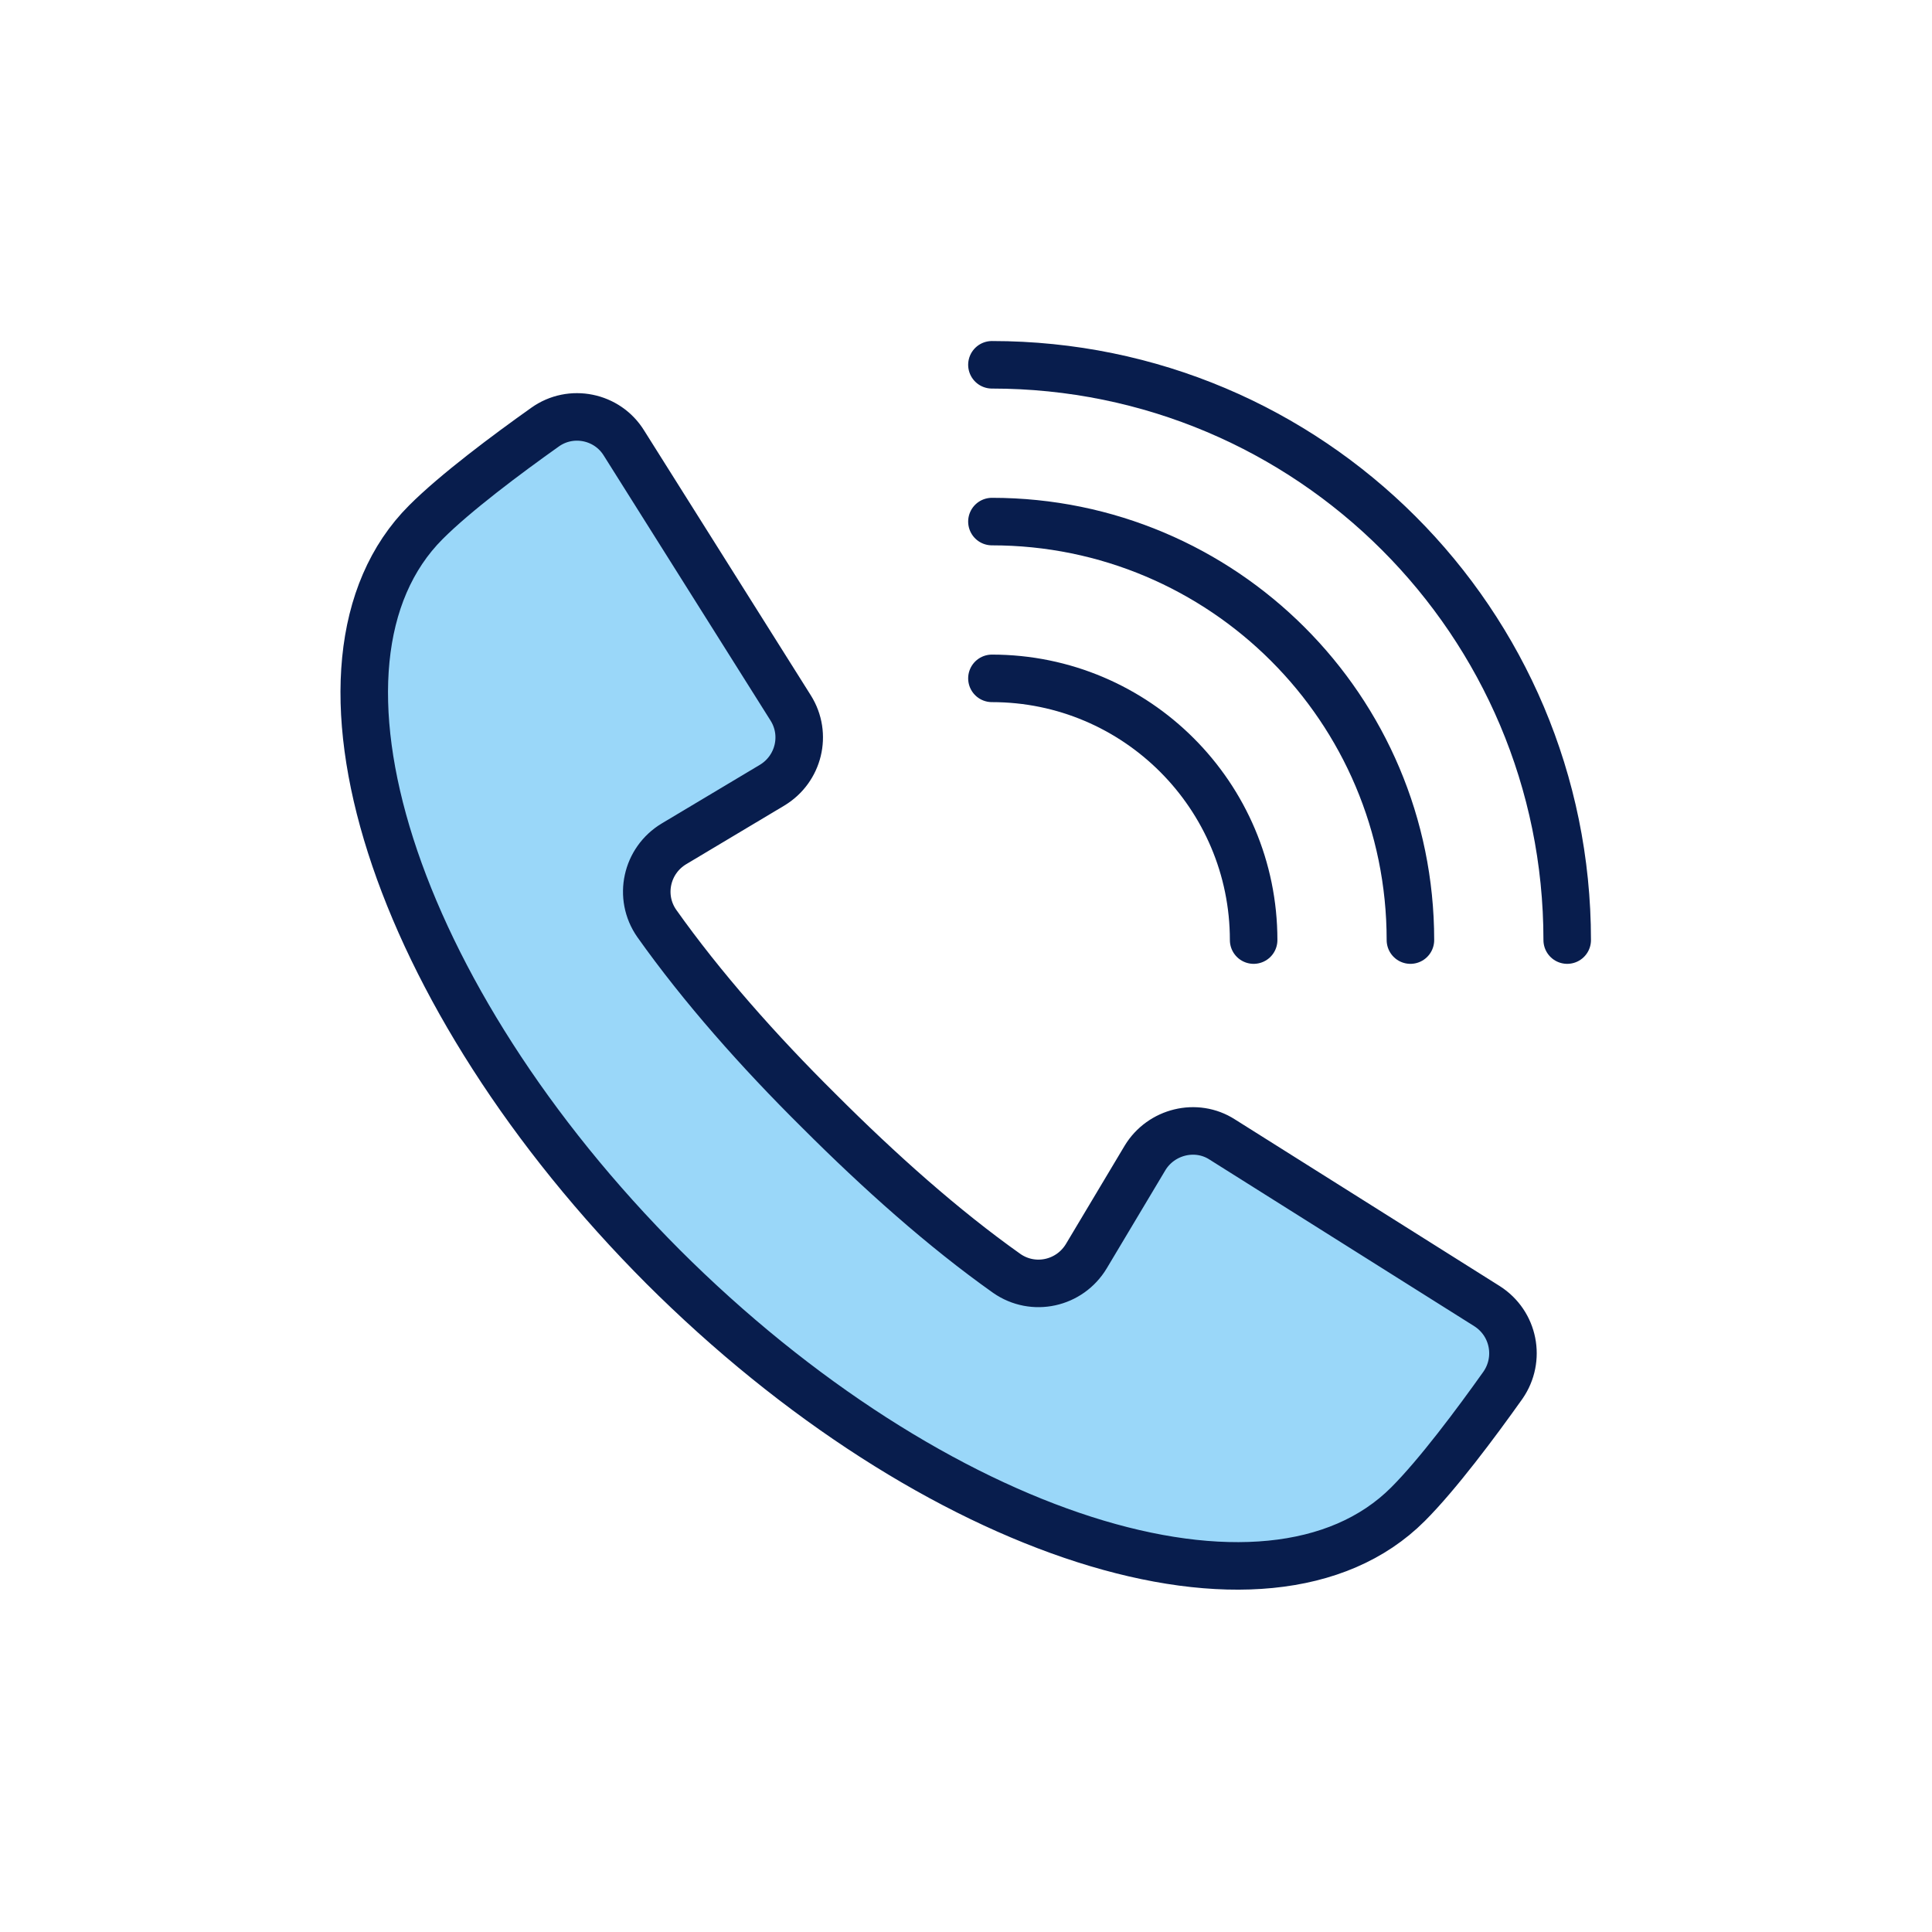
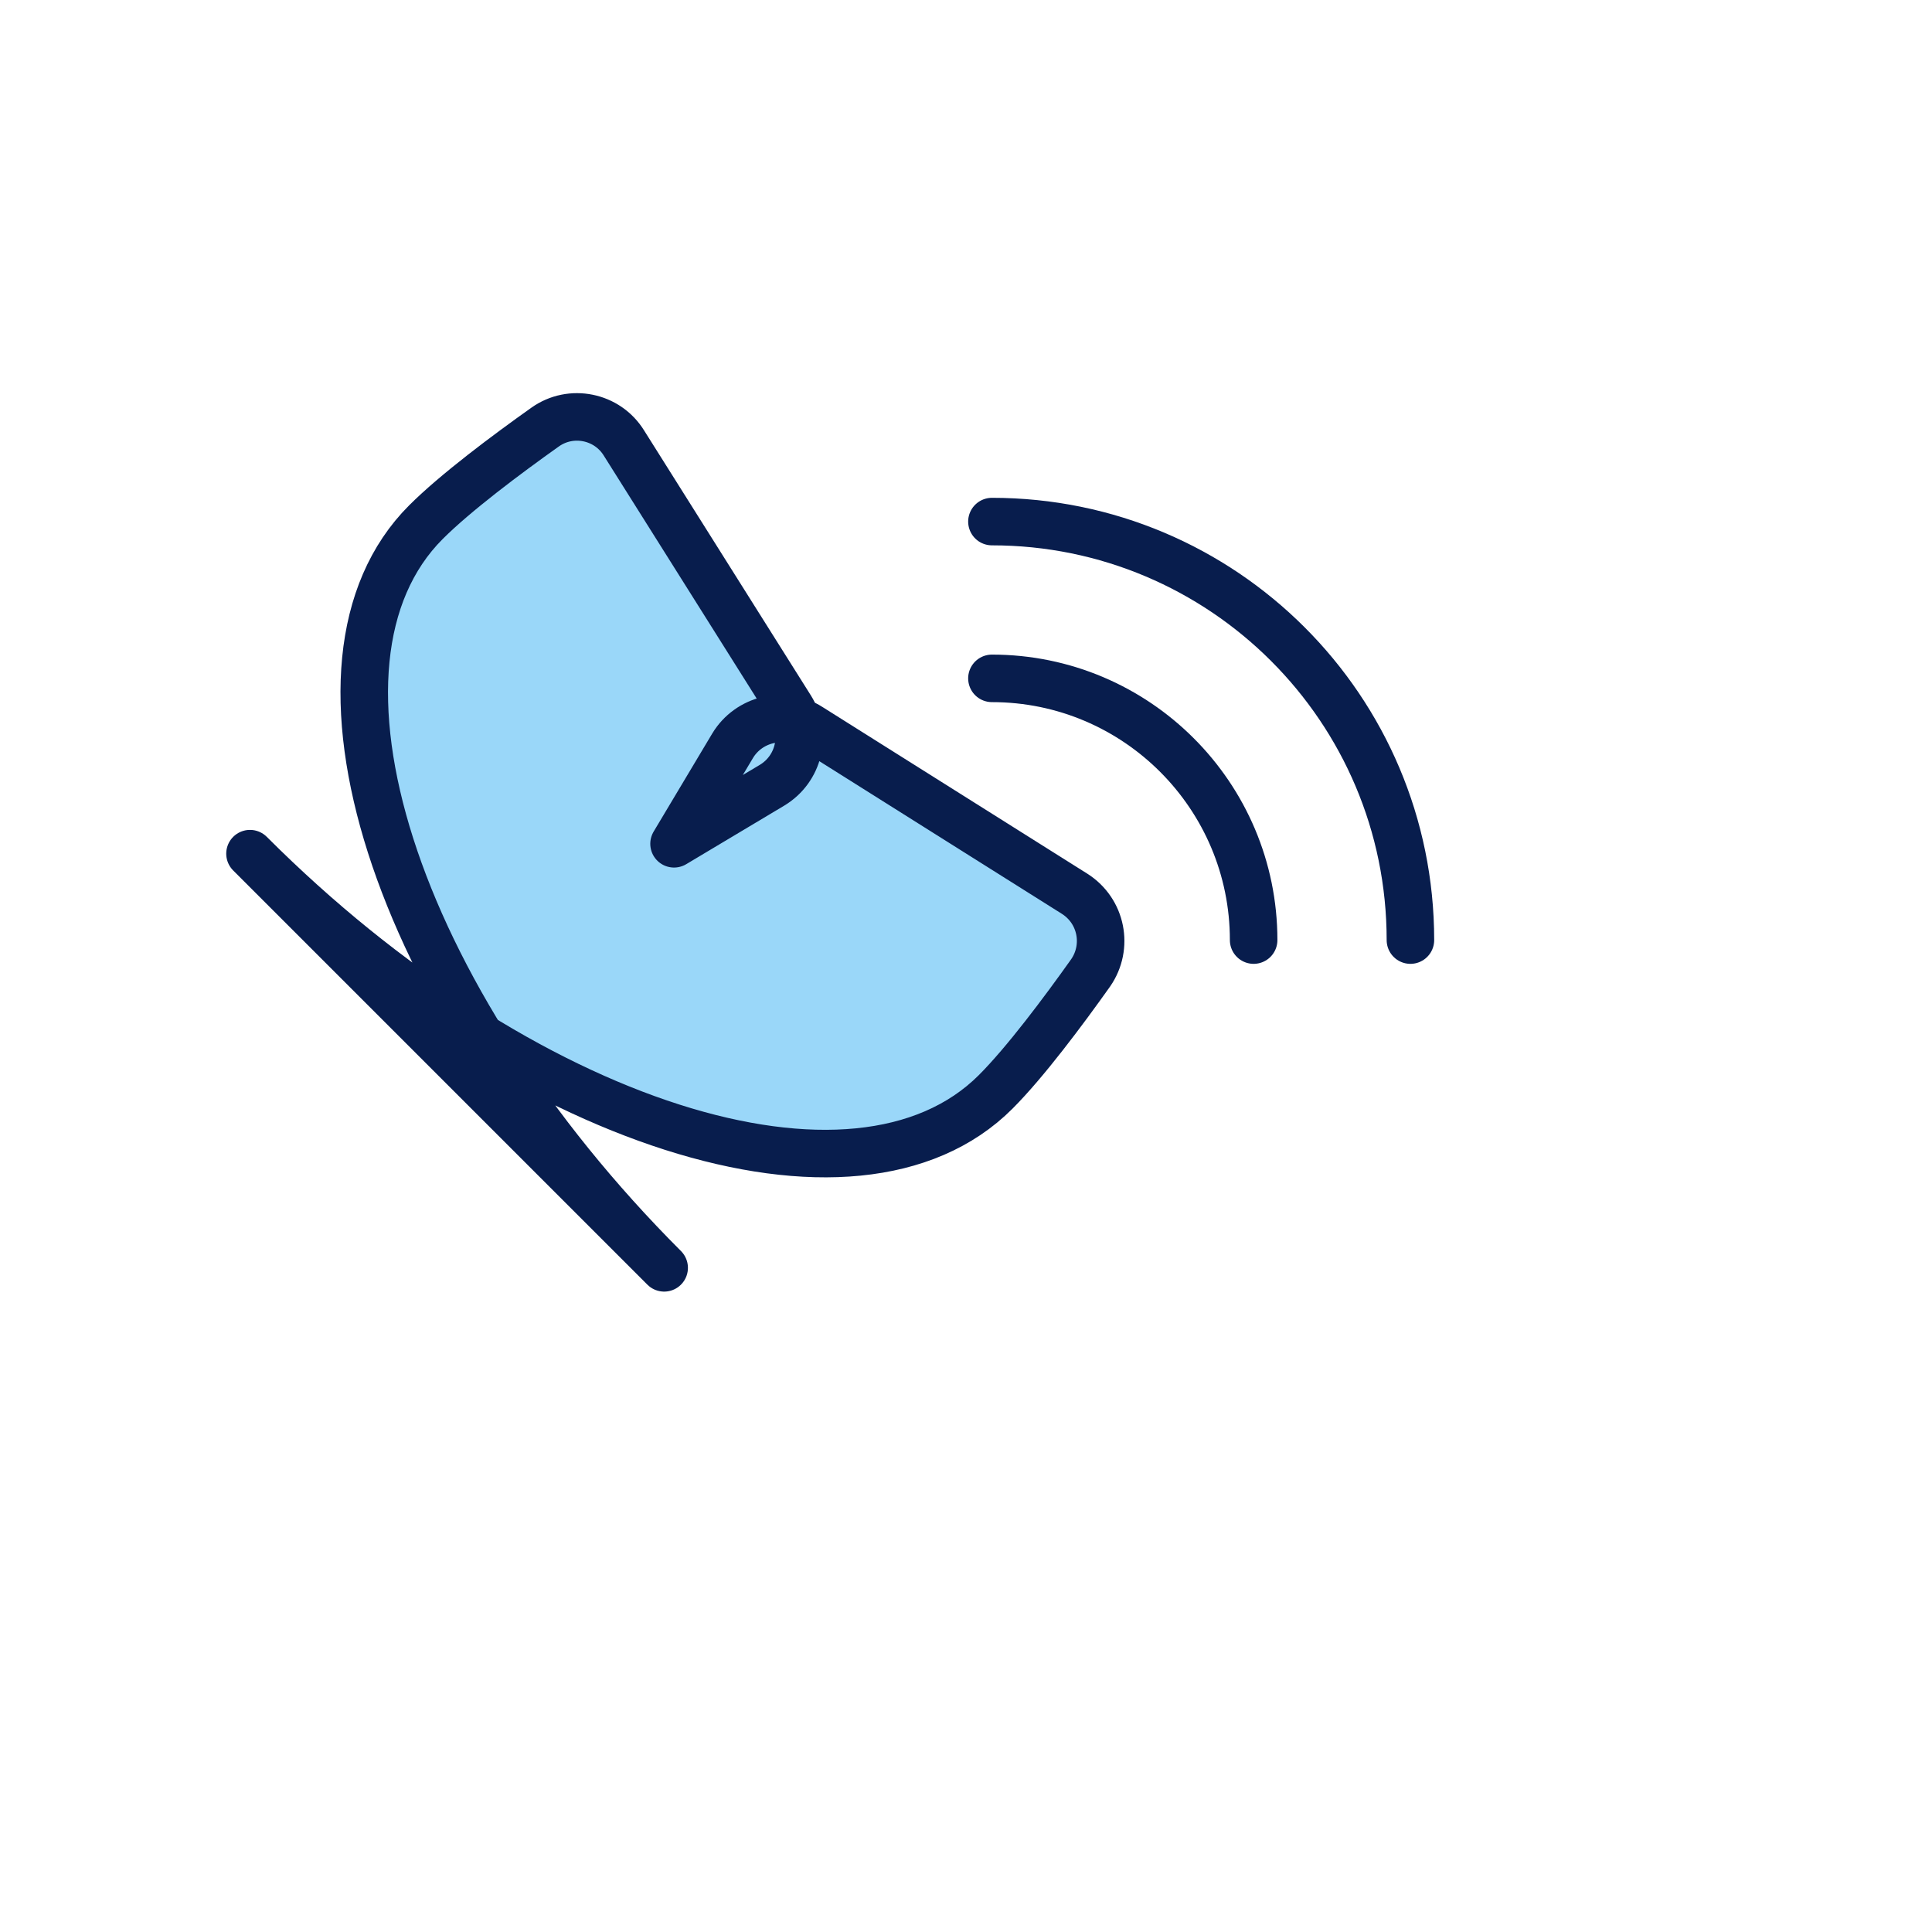
<svg xmlns="http://www.w3.org/2000/svg" id="Icon_Set" version="1.1" viewBox="0 0 313 313">
  <defs>
    <style>
      .st0 {
        fill: #9ad7f9;
      }

      .st0, .st1 {
        stroke: #081d4d;
        stroke-linejoin: round;
        stroke-width: 7.7px;
      }

      .st1 {
        fill: none;
        stroke-linecap: round;
      }
    </style>
  </defs>
-   <path class="st1" d="M160.7,59.1c51.5,0,93.2,41.7,93.2,93.2" />
  <path class="st1" d="M160.7,84.5c37.4,0,67.8,30.3,67.8,67.8" />
  <path class="st1" d="M160.7,109.9c23.4,0,42.4,19,42.4,42.4" />
-   <path class="st0" d="M107.6,205.4c-44-44-61.3-98.1-38.6-120.8,4.8-4.8,13.1-11,19.3-15.4,4.2-3,10.1-1.8,12.8,2.6l27,42.9c2.7,4.3,1.3,9.9-3,12.5l-15.9,9.5c-4.5,2.7-5.8,8.6-2.8,12.9,7.3,10.3,16.5,20.7,26.3,30.4,9.8,9.8,20.1,19,30.4,26.3,4.3,3,10.2,1.7,12.9-2.8l9.5-15.9c2.6-4.3,8.3-5.7,12.5-3l42.9,27c4.4,2.8,5.5,8.6,2.6,12.8-4.4,6.2-10.6,14.5-15.4,19.3-22.7,22.7-76.8,5.4-120.8-38.6Z" />
+   <path class="st0" d="M107.6,205.4c-44-44-61.3-98.1-38.6-120.8,4.8-4.8,13.1-11,19.3-15.4,4.2-3,10.1-1.8,12.8,2.6l27,42.9c2.7,4.3,1.3,9.9-3,12.5l-15.9,9.5l9.5-15.9c2.6-4.3,8.3-5.7,12.5-3l42.9,27c4.4,2.8,5.5,8.6,2.6,12.8-4.4,6.2-10.6,14.5-15.4,19.3-22.7,22.7-76.8,5.4-120.8-38.6Z" />
</svg>